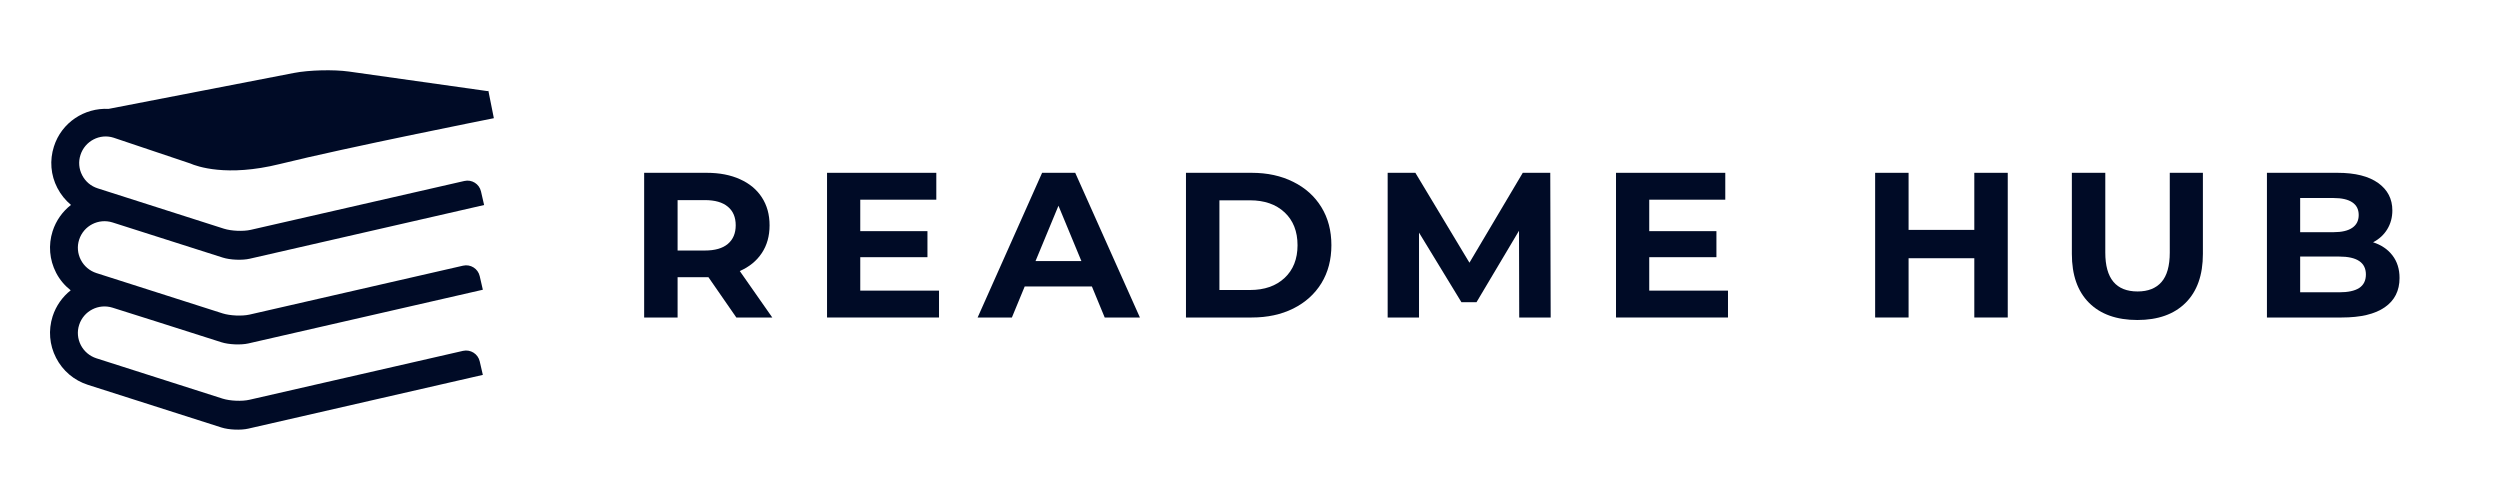
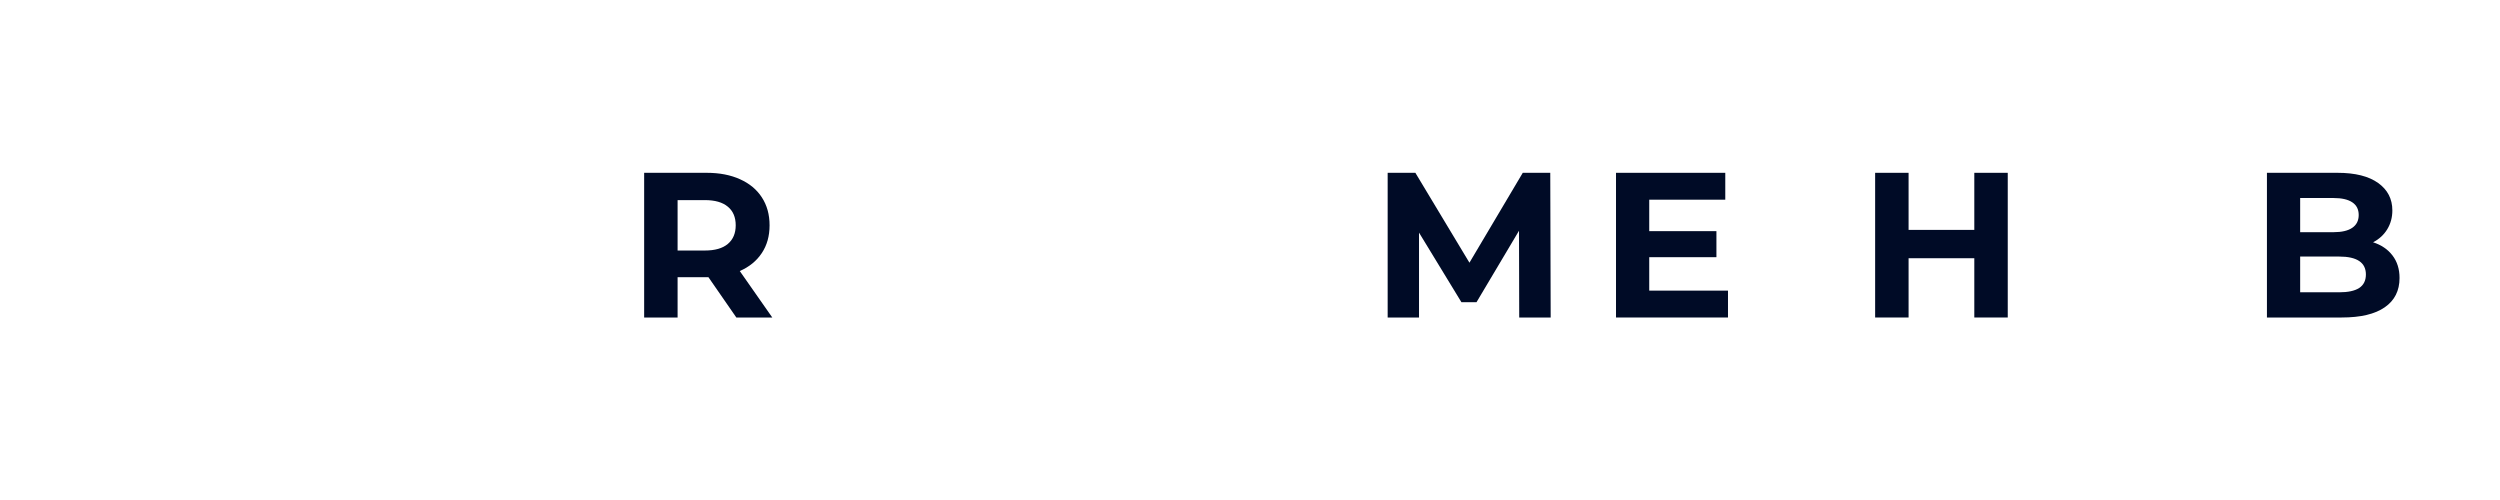
<svg xmlns="http://www.w3.org/2000/svg" width="500" zoomAndPan="magnify" viewBox="0 0 375 75" height="100" preserveAspectRatio="xMidYMid meet" version="1.0">
  <defs>
    <g />
    <clipPath id="3f1eb4bb83">
      <path d="M 7.5 10.539 L 74.25 10.539 L 74.25 64.453 L 7.5 64.453 Z M 7.5 10.539 " clip-rule="nonzero" />
    </clipPath>
  </defs>
  <g clip-path="url(#3f1eb4bb83)">
-     <path fill="#000b26" d="M 17.043 20.656 L 28.547 24.523 C 29.492 24.938 33.992 26.582 41.969 24.605 C 52.043 22.109 73.855 17.777 74.078 17.73 L 73.258 13.629 C 73.25 13.629 73.195 13.648 73.117 13.664 L 52.328 10.73 C 50.043 10.414 46.355 10.5 44.082 10.945 L 16.289 16.332 C 12.672 16.148 9.238 18.367 8.09 21.973 C 7.422 24.047 7.602 26.266 8.605 28.195 C 9.121 29.188 9.812 30.039 10.648 30.738 C 9.391 31.715 8.414 33.059 7.891 34.68 C 7.23 36.754 7.414 38.969 8.414 40.91 C 8.953 41.957 9.707 42.84 10.605 43.547 C 9.375 44.516 8.406 45.859 7.891 47.457 C 7.23 49.539 7.414 51.746 8.414 53.684 C 9.414 55.625 11.105 57.055 13.18 57.723 L 33.219 64.125 C 34.316 64.477 36.121 64.555 37.25 64.293 L 72.426 56.234 C 72.426 56.234 72.211 55.332 71.957 54.203 C 71.703 53.082 70.574 52.375 69.453 52.629 L 37.434 59.961 C 36.305 60.227 34.5 60.145 33.402 59.797 L 14.453 53.742 C 13.445 53.414 12.617 52.715 12.125 51.77 C 11.641 50.824 11.543 49.746 11.871 48.734 C 12.547 46.637 14.785 45.492 16.883 46.152 C 16.891 46.129 28.477 49.832 33.219 51.34 C 34.316 51.691 36.121 51.77 37.25 51.516 L 72.426 43.461 C 72.426 43.461 72.211 42.547 71.957 41.418 C 71.703 40.297 70.582 39.59 69.453 39.852 L 37.434 47.188 C 36.305 47.441 34.5 47.359 33.402 47.012 L 14.453 40.957 C 13.445 40.629 12.617 39.93 12.125 38.984 C 11.641 38.039 11.543 36.961 11.871 35.949 C 12.547 33.852 14.785 32.707 16.883 33.367 C 16.883 33.359 28.629 37.109 33.41 38.637 C 34.516 38.992 36.32 39.066 37.441 38.812 L 72.617 30.754 C 72.617 30.754 72.41 29.84 72.148 28.711 C 71.891 27.59 70.773 26.883 69.645 27.148 L 37.621 34.473 C 36.492 34.734 34.699 34.656 33.594 34.305 L 14.652 28.25 C 13.633 27.926 12.809 27.227 12.324 26.281 C 11.832 25.336 11.742 24.254 12.07 23.246 C 12.734 21.156 14.977 19.988 17.043 20.656 Z M 17.043 20.656 " fill-opacity="1" fill-rule="nonzero" />
-   </g>
+     </g>
  <g fill="#000b26" fill-opacity="1">
    <g transform="translate(94.045, 47.625)">
      <g>
        <path d="M 16.406 0 L 12.219 -6.047 L 7.594 -6.047 L 7.594 0 L 2.578 0 L 2.578 -21.703 L 11.969 -21.703 C 13.883 -21.703 15.551 -21.379 16.969 -20.734 C 18.383 -20.098 19.473 -19.191 20.234 -18.016 C 21.004 -16.836 21.391 -15.441 21.391 -13.828 C 21.391 -12.211 21 -10.82 20.219 -9.656 C 19.445 -8.488 18.348 -7.594 16.922 -6.969 L 21.797 0 Z M 16.312 -13.828 C 16.312 -15.047 15.914 -15.977 15.125 -16.625 C 14.344 -17.281 13.195 -17.609 11.688 -17.609 L 7.594 -17.609 L 7.594 -10.047 L 11.688 -10.047 C 13.195 -10.047 14.344 -10.375 15.125 -11.031 C 15.914 -11.695 16.312 -12.629 16.312 -13.828 Z M 16.312 -13.828 " />
      </g>
    </g>
  </g>
  <g fill="#000b26" fill-opacity="1">
    <g transform="translate(121.477, 47.625)">
      <g>
-         <path d="M 19.375 -4.031 L 19.375 0 L 2.578 0 L 2.578 -21.703 L 18.969 -21.703 L 18.969 -17.672 L 7.562 -17.672 L 7.562 -12.953 L 17.641 -12.953 L 17.641 -9.047 L 7.562 -9.047 L 7.562 -4.031 Z M 19.375 -4.031 " />
-       </g>
+         </g>
    </g>
  </g>
  <g fill="#000b26" fill-opacity="1">
    <g transform="translate(146.925, 47.625)">
      <g>
-         <path d="M 16.859 -4.656 L 6.781 -4.656 L 4.859 0 L -0.281 0 L 9.391 -21.703 L 14.359 -21.703 L 24.062 0 L 18.781 0 Z M 15.281 -8.469 L 11.844 -16.766 L 8.406 -8.469 Z M 15.281 -8.469 " />
-       </g>
+         </g>
    </g>
  </g>
  <g fill="#000b26" fill-opacity="1">
    <g transform="translate(175.318, 47.625)">
      <g>
-         <path d="M 2.578 -21.703 L 12.438 -21.703 C 14.789 -21.703 16.867 -21.25 18.672 -20.344 C 20.484 -19.445 21.891 -18.18 22.891 -16.547 C 23.891 -14.922 24.391 -13.02 24.391 -10.844 C 24.391 -8.676 23.891 -6.773 22.891 -5.141 C 21.891 -3.516 20.484 -2.25 18.672 -1.344 C 16.867 -0.445 14.789 0 12.438 0 L 2.578 0 Z M 12.188 -4.125 C 14.352 -4.125 16.082 -4.727 17.375 -5.938 C 18.664 -7.145 19.312 -8.781 19.312 -10.844 C 19.312 -12.914 18.664 -14.555 17.375 -15.766 C 16.082 -16.973 14.352 -17.578 12.188 -17.578 L 7.594 -17.578 L 7.594 -4.125 Z M 12.188 -4.125 " />
-       </g>
+         </g>
    </g>
  </g>
  <g fill="#000b26" fill-opacity="1">
    <g transform="translate(205.571, 47.625)">
      <g>
        <path d="M 22.312 0 L 22.281 -13.016 L 15.906 -2.297 L 13.641 -2.297 L 7.281 -12.734 L 7.281 0 L 2.578 0 L 2.578 -21.703 L 6.734 -21.703 L 14.844 -8.219 L 22.844 -21.703 L 26.969 -21.703 L 27.031 0 Z M 22.312 0 " />
      </g>
    </g>
  </g>
  <g fill="#000b26" fill-opacity="1">
    <g transform="translate(239.823, 47.625)">
      <g>
        <path d="M 19.375 -4.031 L 19.375 0 L 2.578 0 L 2.578 -21.703 L 18.969 -21.703 L 18.969 -17.672 L 7.562 -17.672 L 7.562 -12.953 L 17.641 -12.953 L 17.641 -9.047 L 7.562 -9.047 L 7.562 -4.031 Z M 19.375 -4.031 " />
      </g>
    </g>
  </g>
  <g fill="#000b26" fill-opacity="1">
    <g transform="translate(265.271, 47.625)">
      <g />
    </g>
  </g>
  <g fill="#000b26" fill-opacity="1">
    <g transform="translate(278.693, 47.625)">
      <g>
        <path d="M 22.469 -21.703 L 22.469 0 L 17.453 0 L 17.453 -8.891 L 7.594 -8.891 L 7.594 0 L 2.578 0 L 2.578 -21.703 L 7.594 -21.703 L 7.594 -13.141 L 17.453 -13.141 L 17.453 -21.703 Z M 22.469 -21.703 " />
      </g>
    </g>
  </g>
  <g fill="#000b26" fill-opacity="1">
    <g transform="translate(308.388, 47.625)">
      <g>
-         <path d="M 12.219 0.375 C 9.113 0.375 6.695 -0.484 4.969 -2.203 C 3.25 -3.922 2.391 -6.367 2.391 -9.547 L 2.391 -21.703 L 7.406 -21.703 L 7.406 -9.734 C 7.406 -5.848 9.02 -3.906 12.25 -3.906 C 13.812 -3.906 15.004 -4.375 15.828 -5.312 C 16.66 -6.258 17.078 -7.734 17.078 -9.734 L 17.078 -21.703 L 22.047 -21.703 L 22.047 -9.547 C 22.047 -6.367 21.18 -3.922 19.453 -2.203 C 17.723 -0.484 15.312 0.375 12.219 0.375 Z M 12.219 0.375 " />
-       </g>
+         </g>
    </g>
  </g>
  <g fill="#000b26" fill-opacity="1">
    <g transform="translate(337.462, 47.625)">
      <g>
        <path d="M 18.5 -11.281 C 19.738 -10.883 20.707 -10.227 21.406 -9.312 C 22.113 -8.395 22.469 -7.266 22.469 -5.922 C 22.469 -4.016 21.727 -2.551 20.25 -1.531 C 18.781 -0.508 16.629 0 13.797 0 L 2.578 0 L 2.578 -21.703 L 13.172 -21.703 C 15.816 -21.703 17.848 -21.191 19.266 -20.172 C 20.68 -19.16 21.391 -17.789 21.391 -16.062 C 21.391 -15.008 21.133 -14.066 20.625 -13.234 C 20.125 -12.41 19.414 -11.758 18.5 -11.281 Z M 7.562 -17.922 L 7.562 -12.797 L 12.562 -12.797 C 13.801 -12.797 14.738 -13.016 15.375 -13.453 C 16.02 -13.891 16.344 -14.531 16.344 -15.375 C 16.344 -16.219 16.02 -16.852 15.375 -17.281 C 14.738 -17.707 13.801 -17.922 12.562 -17.922 Z M 13.422 -3.781 C 14.742 -3.781 15.738 -3.992 16.406 -4.422 C 17.082 -4.859 17.422 -5.535 17.422 -6.453 C 17.422 -8.242 16.086 -9.141 13.422 -9.141 L 7.562 -9.141 L 7.562 -3.781 Z M 13.422 -3.781 " />
      </g>
    </g>
  </g>
</svg>